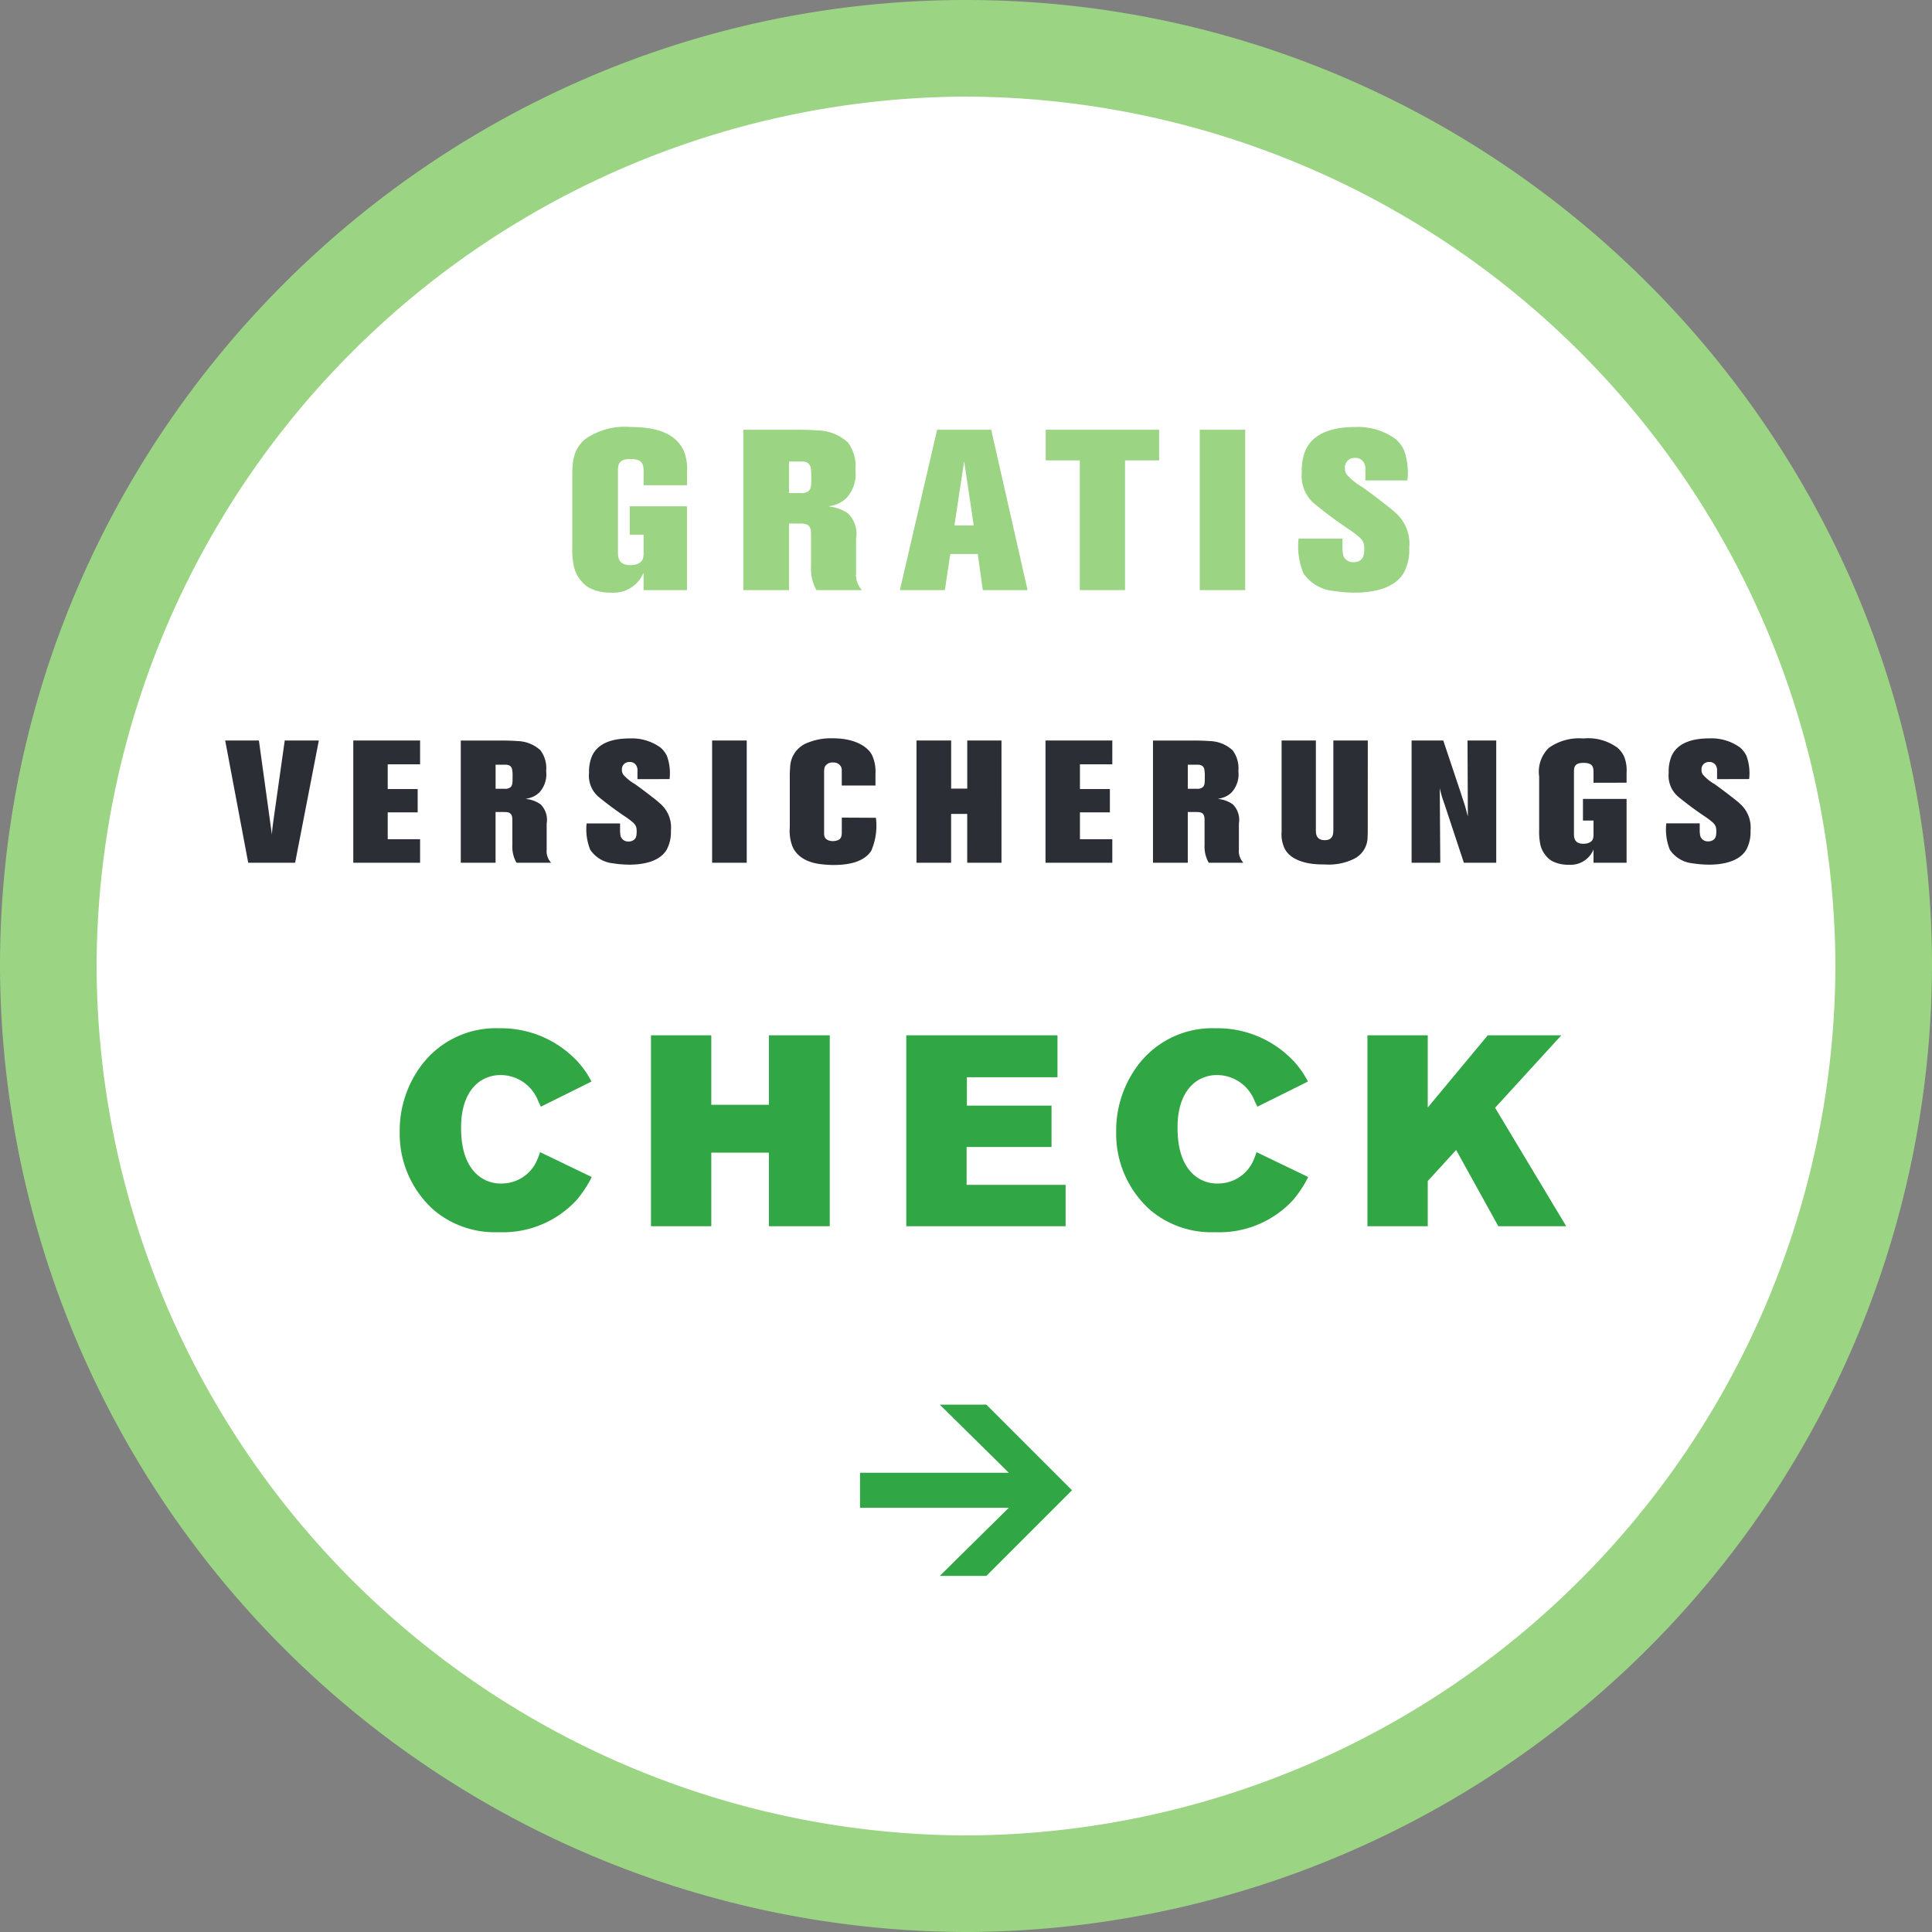
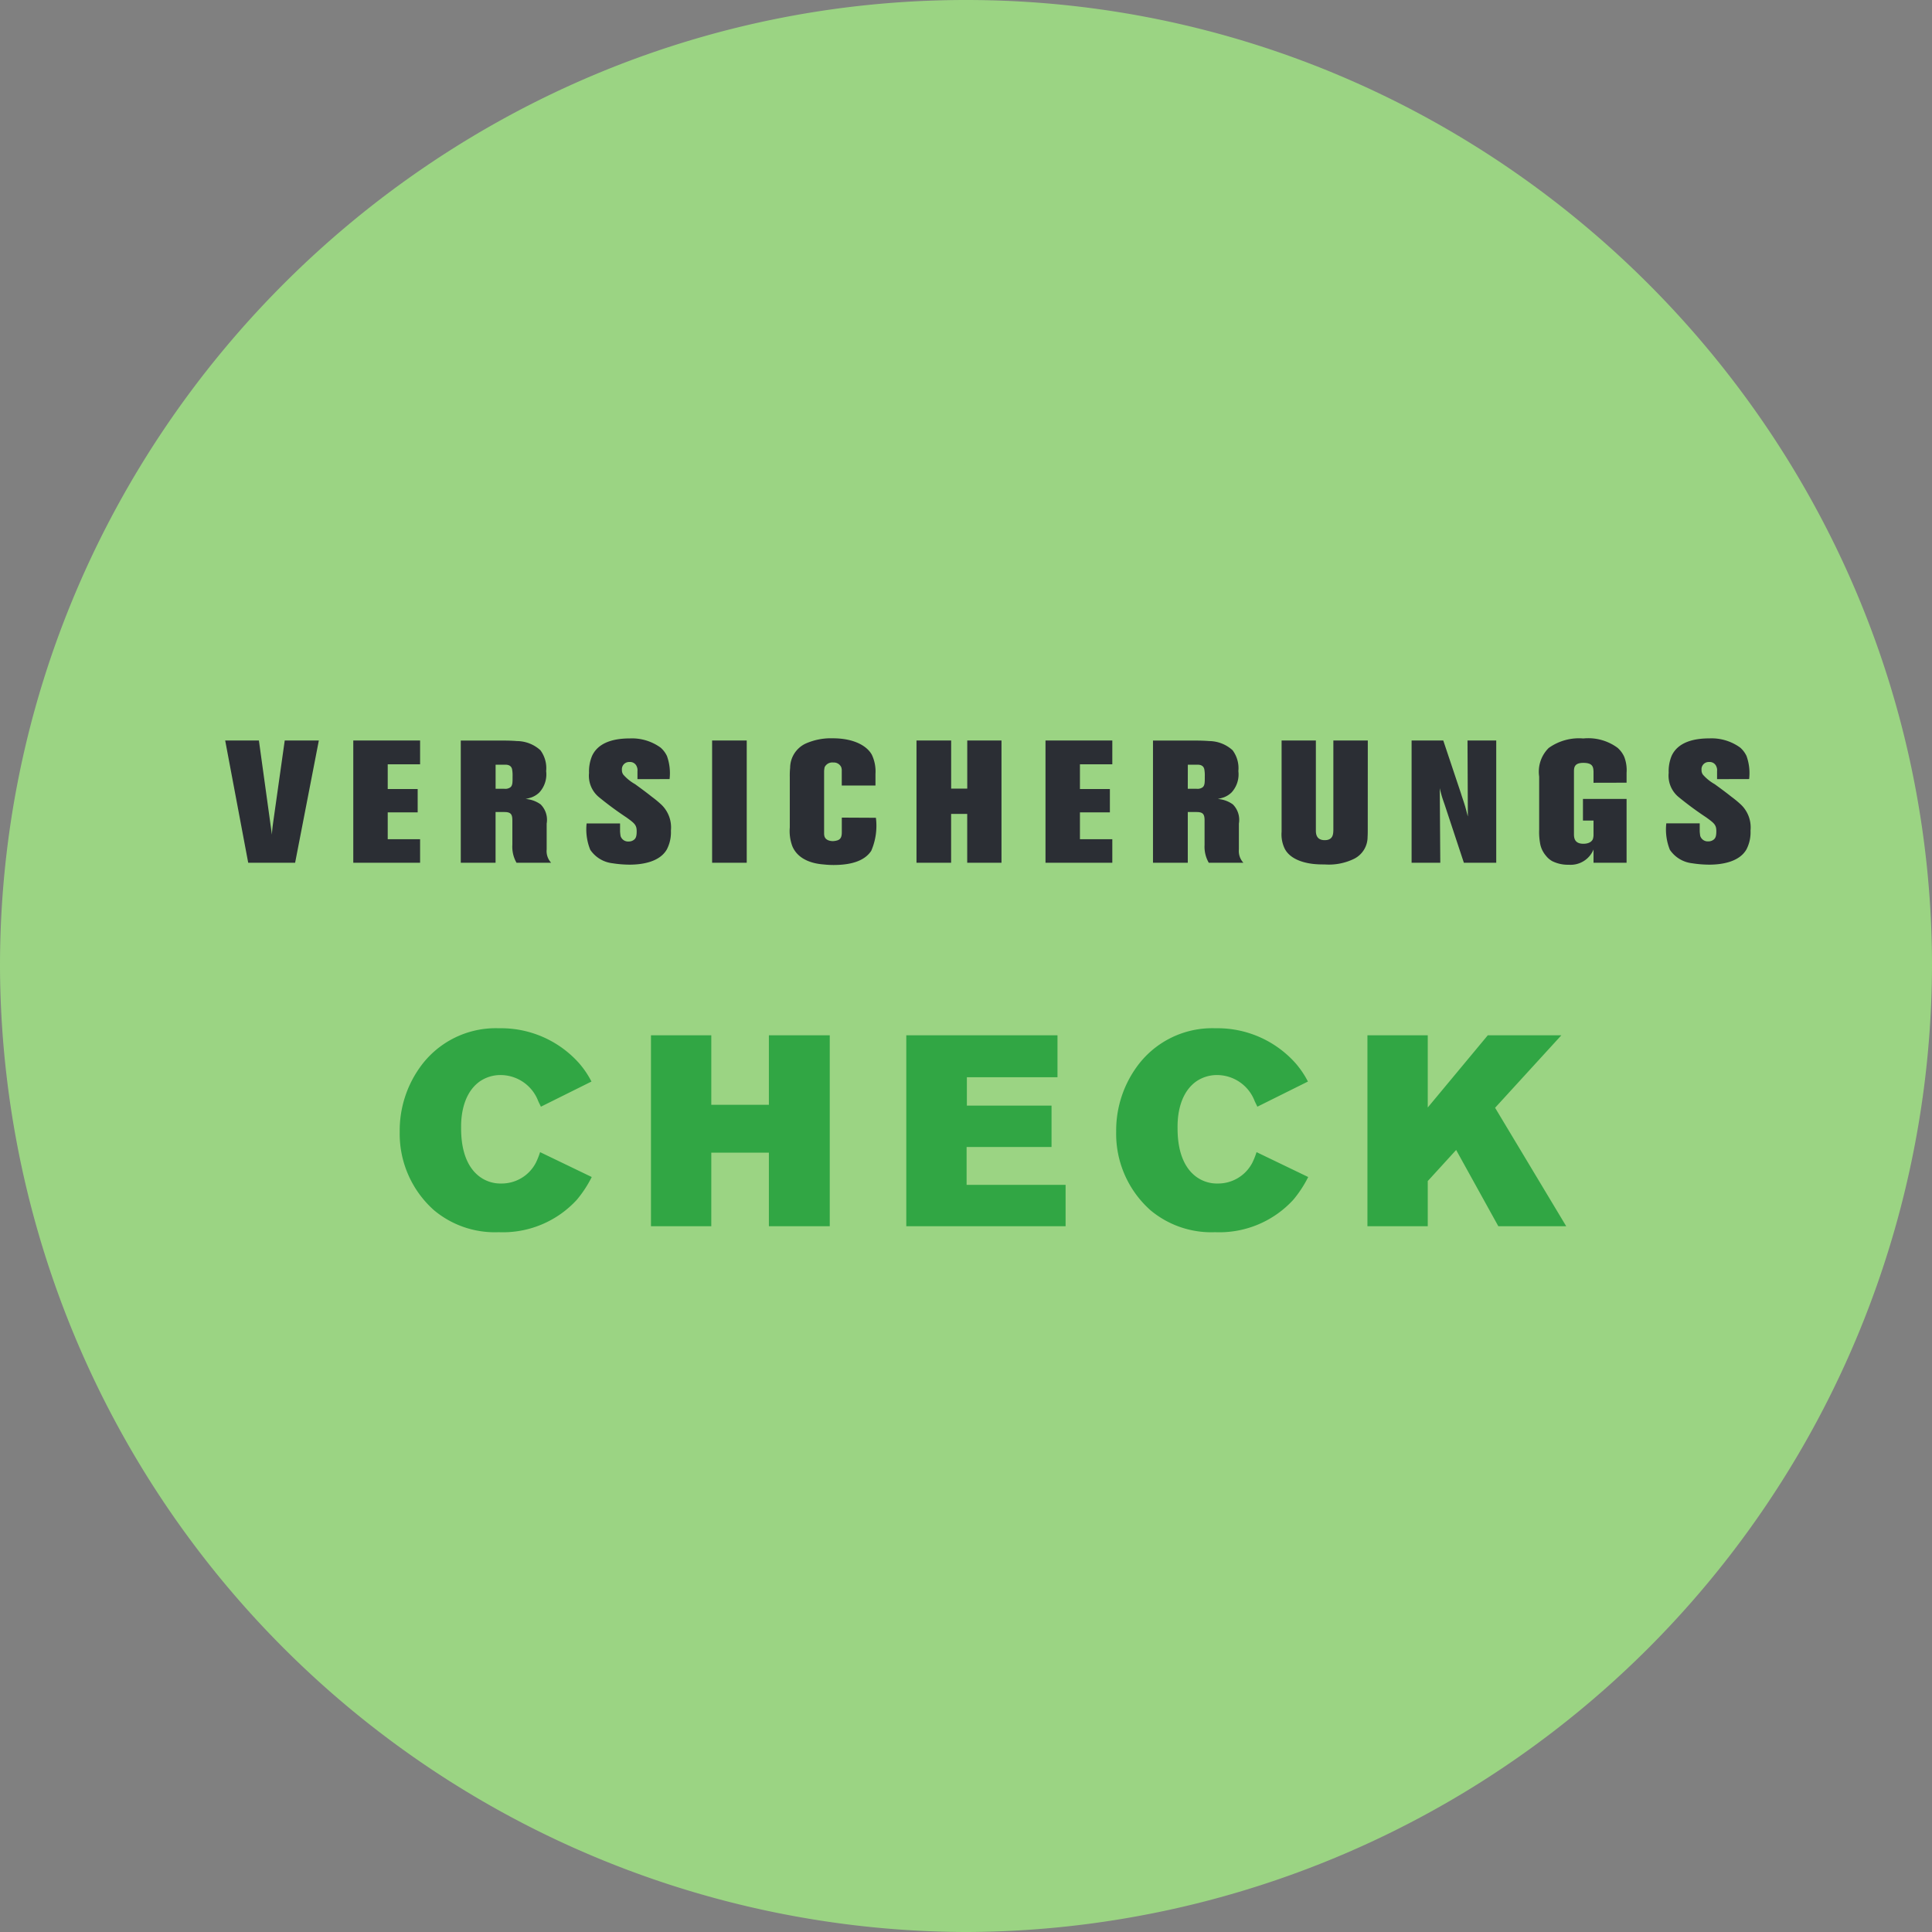
<svg xmlns="http://www.w3.org/2000/svg" width="178.582" height="178.583" viewBox="0 0 178.582 178.583">
  <rect x="0" y="0" width="178.582" height="178.583" fill="#808080" stroke="none" />
  <g id="Group_64248" data-name="Group 64248" transform="translate(-1280.607 -687.386)">
    <g id="Group_78" data-name="Group 78" transform="translate(1369.898 865.969)">
      <path id="Path_77" data-name="Path 77" d="M0,0A89.554,89.554,0,0,0,89.291-89.291c0-49.11-40.181-89.292-89.291-89.292S-89.291-138.4-89.291-89.291A89.554,89.554,0,0,0,0,0" fill="#9bd483" />
    </g>
    <g id="Group_79" data-name="Group 79" transform="translate(1369.898 857.041)">
-       <path id="Path_78" data-name="Path 78" d="M0,0A80.6,80.6,0,0,0,80.362-80.362,80.6,80.6,0,0,0,0-160.724,80.6,80.6,0,0,0-80.362-80.362,80.6,80.6,0,0,0,0,0" fill="#fff" />
-     </g>
+       </g>
    <path id="Path_38145" data-name="Path 38145" d="M11.172-9.7V-10.92a4.45,4.45,0,0,0-.294-1.953,3.22,3.22,0,0,0-.8-1.071c-.756-.672-1.974-1.134-4.158-1.134a6.3,6.3,0,0,0-4.2,1.155C.63-12.978.567-11.8.567-10.458v6.426A7.748,7.748,0,0,0,.714-2.184,3.133,3.133,0,0,0,1.386-.861a2.574,2.574,0,0,0,.756.651A4.246,4.246,0,0,0,4.158.231a3,3,0,0,0,3-1.848V0h4.011V-7.749H5.88v2.625H7.161v1.68a1.739,1.739,0,0,1-.084.588c-.273.567-1.05.546-1.155.546-1.113,0-1.134-.777-1.134-1.2v-7.581c0-.5.084-1.029,1.134-1.029,1.134,0,1.218.483,1.239,1.071V-9.7ZM26.8-4.746a2.648,2.648,0,0,0-.735-2.331,3.558,3.558,0,0,0-1.827-.651,6.282,6.282,0,0,0,.714-.189,2.711,2.711,0,0,0,.966-.609,3.245,3.245,0,0,0,.819-2.583,3.64,3.64,0,0,0-.693-2.541A4.273,4.273,0,0,0,23.2-14.763c-.756-.063-1.512-.063-2.289-.063H16.38V0H20.6V-6.153h1.071c.777,0,.966.273.966,1.008v2.982A3.886,3.886,0,0,0,23.142,0h4.2A2.078,2.078,0,0,1,26.8-1.617ZM20.6-11.886h1.113c.1,0,.735-.063.882.525a4.04,4.04,0,0,1,.063.882c0,.714.021,1.155-.315,1.365a1.062,1.062,0,0,1-.672.147H20.6Zm18.69-2.94h-5L30.849,0h4.158l.5-3.339h2.541L38.514,0h4.137Zm-2.5,2.9.882,5.943H35.889Zm7.539-2.9v2.835h3.15V0H51.66V-11.991h3.15v-2.835Zm14.238,0V0h4.2V-14.826Zm19.194,4.683a6.147,6.147,0,0,0-.315-2.793,3.084,3.084,0,0,0-.777-1.029,5.917,5.917,0,0,0-3.717-1.113c-1.7,0-3.78.357-4.6,2.121A4.86,4.86,0,0,0,68-10.9,3.355,3.355,0,0,0,69.174-7.98,40.384,40.384,0,0,0,72.534-5.5c.987.714,1.239.924,1.239,1.68,0,.63-.105.9-.42,1.092a1.017,1.017,0,0,1-.546.147.958.958,0,0,1-.987-.651c-.021-.126-.042-.273-.063-.546v-.987H67.7a6.611,6.611,0,0,0,.441,3.192A3.769,3.769,0,0,0,70.854.063a13.557,13.557,0,0,0,2.058.168c1.575,0,3.675-.336,4.536-1.869a4.519,4.519,0,0,0,.483-2.268A3.825,3.825,0,0,0,76.65-7.161,12.846,12.846,0,0,0,75.621-8c-.651-.525-1.344-1.029-2.037-1.533a5.428,5.428,0,0,1-1.428-1.155.9.9,0,0,1-.168-.567.875.875,0,0,1,.924-.966.868.868,0,0,1,.9.609.987.987,0,0,1,.063.483v.987Z" transform="translate(1332.938 741.934)" fill="#9bd483" />
    <path id="Path_38146" data-name="Path 38146" d="M5.488-11.3,4.416-3.712c-.048.368-.1.752-.112,1.12L3.1-11.3H-.016L2.112,0H6.448L8.64-11.3ZM18-11.3H11.824V0H18V-2.176H15.008v-2.48h2.768v-2.16H15.008V-9.1H18Zm11.7,7.68a2.018,2.018,0,0,0-.56-1.776,2.711,2.711,0,0,0-1.392-.5,4.786,4.786,0,0,0,.544-.144,2.066,2.066,0,0,0,.736-.464,2.472,2.472,0,0,0,.624-1.968A2.773,2.773,0,0,0,29.12-10.4a3.256,3.256,0,0,0-2.16-.848c-.576-.048-1.152-.048-1.744-.048H21.76V0h3.216V-4.688h.816c.592,0,.736.208.736.768v2.272A2.961,2.961,0,0,0,26.912,0h3.2A1.583,1.583,0,0,1,29.7-1.232Zm-4.72-5.44h.848c.08,0,.56-.048.672.4a3.078,3.078,0,0,1,.048.672c0,.544.016.88-.24,1.04a.809.809,0,0,1-.512.112h-.816Zm16.08,1.328a4.683,4.683,0,0,0-.24-2.128,2.35,2.35,0,0,0-.592-.784,4.508,4.508,0,0,0-2.832-.848c-1.3,0-2.88.272-3.5,1.616A3.7,3.7,0,0,0,33.616-8.3a2.556,2.556,0,0,0,.9,2.224,30.769,30.769,0,0,0,2.56,1.888c.752.544.944.7.944,1.28,0,.48-.08.688-.32.832a.775.775,0,0,1-.416.112.73.73,0,0,1-.752-.5c-.016-.1-.032-.208-.048-.416v-.752H33.392A5.037,5.037,0,0,0,33.728-1.2,2.871,2.871,0,0,0,35.792.048,10.329,10.329,0,0,0,37.36.176c1.2,0,2.8-.256,3.456-1.424a3.443,3.443,0,0,0,.368-1.728,2.914,2.914,0,0,0-.976-2.48,9.787,9.787,0,0,0-.784-.64c-.5-.4-1.024-.784-1.552-1.168a4.135,4.135,0,0,1-1.088-.88.688.688,0,0,1-.128-.432.667.667,0,0,1,.7-.736.661.661,0,0,1,.688.464.752.752,0,0,1,.048.368v.752ZM44.992-11.3V0h3.2V-11.3Zm15.1,4.16V-8.208a3.6,3.6,0,0,0-.336-1.776c-.432-.784-1.6-1.52-3.616-1.52a5.758,5.758,0,0,0-2.528.5,2.493,2.493,0,0,0-1.408,2.224,6.959,6.959,0,0,0-.032.816v4.7a3.988,3.988,0,0,0,.24,1.744C53.072.032,54.992.128,55.328.16a8.334,8.334,0,0,0,.88.048C58.144.208,59.184-.32,59.7-1.1a5.832,5.832,0,0,0,.432-3.056l-3.152-.016v1.36c0,.48-.144.64-.384.736A1.641,1.641,0,0,1,56.16-2c-.08,0-.656,0-.784-.448a1.091,1.091,0,0,1-.032-.288V-8.48a2.656,2.656,0,0,1,.048-.352.782.782,0,0,1,.8-.432.747.747,0,0,1,.736.432.916.916,0,0,1,.048.352v1.344Zm3.792-4.16V0h3.2V-4.512h1.488V0h3.168V-11.3H68.576v4.448H67.088V-11.3Zm18.1,0H75.808V0h6.176V-2.176H78.992v-2.48H81.76v-2.16H78.992V-9.1h2.992Zm11.7,7.68a2.018,2.018,0,0,0-.56-1.776,2.711,2.711,0,0,0-1.392-.5,4.786,4.786,0,0,0,.544-.144,2.066,2.066,0,0,0,.736-.464,2.472,2.472,0,0,0,.624-1.968A2.773,2.773,0,0,0,93.1-10.4a3.256,3.256,0,0,0-2.16-.848c-.576-.048-1.152-.048-1.744-.048H85.744V0H88.96V-4.688h.816c.592,0,.736.208.736.768v2.272A2.961,2.961,0,0,0,90.9,0h3.2a1.583,1.583,0,0,1-.416-1.232Zm-4.72-5.44h.848c.08,0,.56-.048.672.4a3.078,3.078,0,0,1,.048.672c0,.544.016.88-.24,1.04a.809.809,0,0,1-.512.112H88.96ZM105.6-11.3h-3.184v8.3c-.016.272.016.912-.8.912s-.816-.656-.816-.912v-8.3H97.632v8.432A3.04,3.04,0,0,0,97.92-1.3c.7,1.36,2.816,1.424,2.992,1.44.24.016.464.016.7.016a5.312,5.312,0,0,0,2.736-.528,2.253,2.253,0,0,0,1.232-2.016c.016-.224.016-.448.016-.672Zm11.872,0h-2.656l.032,7.024c-.1-.352-.176-.7-.288-1.056-.112-.368-.24-.72-.352-1.088l-1.632-4.88h-2.928V0H112.3l-.048-6.9c.048.24.112.464.176.7.08.272.176.544.272.816L114.48,0h2.992Zm12.048,3.9V-8.32a3.391,3.391,0,0,0-.224-1.488,2.453,2.453,0,0,0-.608-.816,4.565,4.565,0,0,0-3.168-.864,4.8,4.8,0,0,0-3.2.88,3.081,3.081,0,0,0-.88,2.64v4.9a5.9,5.9,0,0,0,.112,1.408,2.387,2.387,0,0,0,.512,1.008,1.961,1.961,0,0,0,.576.5,3.235,3.235,0,0,0,1.536.336,2.286,2.286,0,0,0,2.288-1.408V0h3.056V-5.9h-4.032v2h.976v1.28a1.325,1.325,0,0,1-.064.448c-.208.432-.8.416-.88.416-.848,0-.864-.592-.864-.912V-8.448c0-.384.064-.784.864-.784.864,0,.928.368.944.816v1.024Zm11.328-.336a4.683,4.683,0,0,0-.24-2.128,2.35,2.35,0,0,0-.592-.784,4.508,4.508,0,0,0-2.832-.848c-1.3,0-2.88.272-3.5,1.616a3.7,3.7,0,0,0-.272,1.568,2.556,2.556,0,0,0,.9,2.224,30.77,30.77,0,0,0,2.56,1.888c.752.544.944.7.944,1.28,0,.48-.08.688-.32.832a.775.775,0,0,1-.416.112.73.73,0,0,1-.752-.5c-.016-.1-.032-.208-.048-.416v-.752h-3.088A5.037,5.037,0,0,0,133.52-1.2,2.871,2.871,0,0,0,135.584.048a10.329,10.329,0,0,0,1.568.128c1.2,0,2.8-.256,3.456-1.424a3.443,3.443,0,0,0,.368-1.728A2.914,2.914,0,0,0,140-5.456a9.786,9.786,0,0,0-.784-.64c-.5-.4-1.024-.784-1.552-1.168a4.135,4.135,0,0,1-1.088-.88.688.688,0,0,1-.128-.432.667.667,0,0,1,.7-.736.661.661,0,0,1,.688.464.752.752,0,0,1,.048.368v.752Z" transform="translate(1301.438 767.133)" fill="#2b2e34" />
    <path id="Path_38147" data-name="Path 38147" d="M18.4-13.375a8.476,8.476,0,0,0-1.15-1.7A9.657,9.657,0,0,0,9.85-18.3,8.593,8.593,0,0,0,2.5-14.625a10.047,10.047,0,0,0-1.825,5.9A9.448,9.448,0,0,0,3.85-1.475,8.768,8.768,0,0,0,9.825.55a9.27,9.27,0,0,0,7.225-3,10.742,10.742,0,0,0,1.375-2.1L13.65-6.85a6.7,6.7,0,0,1-.4,1,3.563,3.563,0,0,1-3.175,1.9,3.227,3.227,0,0,1-2.1-.7c-.85-.675-1.625-1.975-1.625-4.4,0-.45-.075-3,1.675-4.3a3.368,3.368,0,0,1,2.025-.625,3.733,3.733,0,0,1,3.425,2.4c.075.175.175.35.25.525Zm5.5-4.275V0h5.575V-6.8H34.8V0h5.625V-17.65H34.8v6.425H29.475V-17.65Zm23.6,0V0H62.225V-3.825h-9.15v-3.5h7.85V-11.15H53.1v-2.625h8.375V-17.65Zm37.125,4.275a8.476,8.476,0,0,0-1.15-1.7,9.657,9.657,0,0,0-7.4-3.225,8.593,8.593,0,0,0-7.35,3.675,10.047,10.047,0,0,0-1.825,5.9,9.448,9.448,0,0,0,3.175,7.25A8.768,8.768,0,0,0,76.05.55a9.27,9.27,0,0,0,7.225-3,10.741,10.741,0,0,0,1.375-2.1l-4.775-2.3a6.7,6.7,0,0,1-.4,1A3.563,3.563,0,0,1,76.3-3.95a3.227,3.227,0,0,1-2.1-.7c-.85-.675-1.625-1.975-1.625-4.4,0-.45-.075-3,1.675-4.3a3.368,3.368,0,0,1,2.025-.625,3.733,3.733,0,0,1,3.425,2.4c.075.175.175.35.25.525Zm5.5-4.275V0H95.7V-4.175L98.325-7.05l3.9,7.05H108.5l-6.575-10.95,6.125-6.7h-6.8L95.7-10.975V-17.65Z" transform="translate(1316.879 800.732)" fill="#31a644" />
-     <path id="Path_38148" data-name="Path 38148" d="M20.58-6.195l-7.917-7.917H8.358l6.384,6.3H.987v3.234H14.742l-6.384,6.3h4.305Z" transform="translate(1359.115 831.332)" fill="#31a644" />
  </g>
</svg>